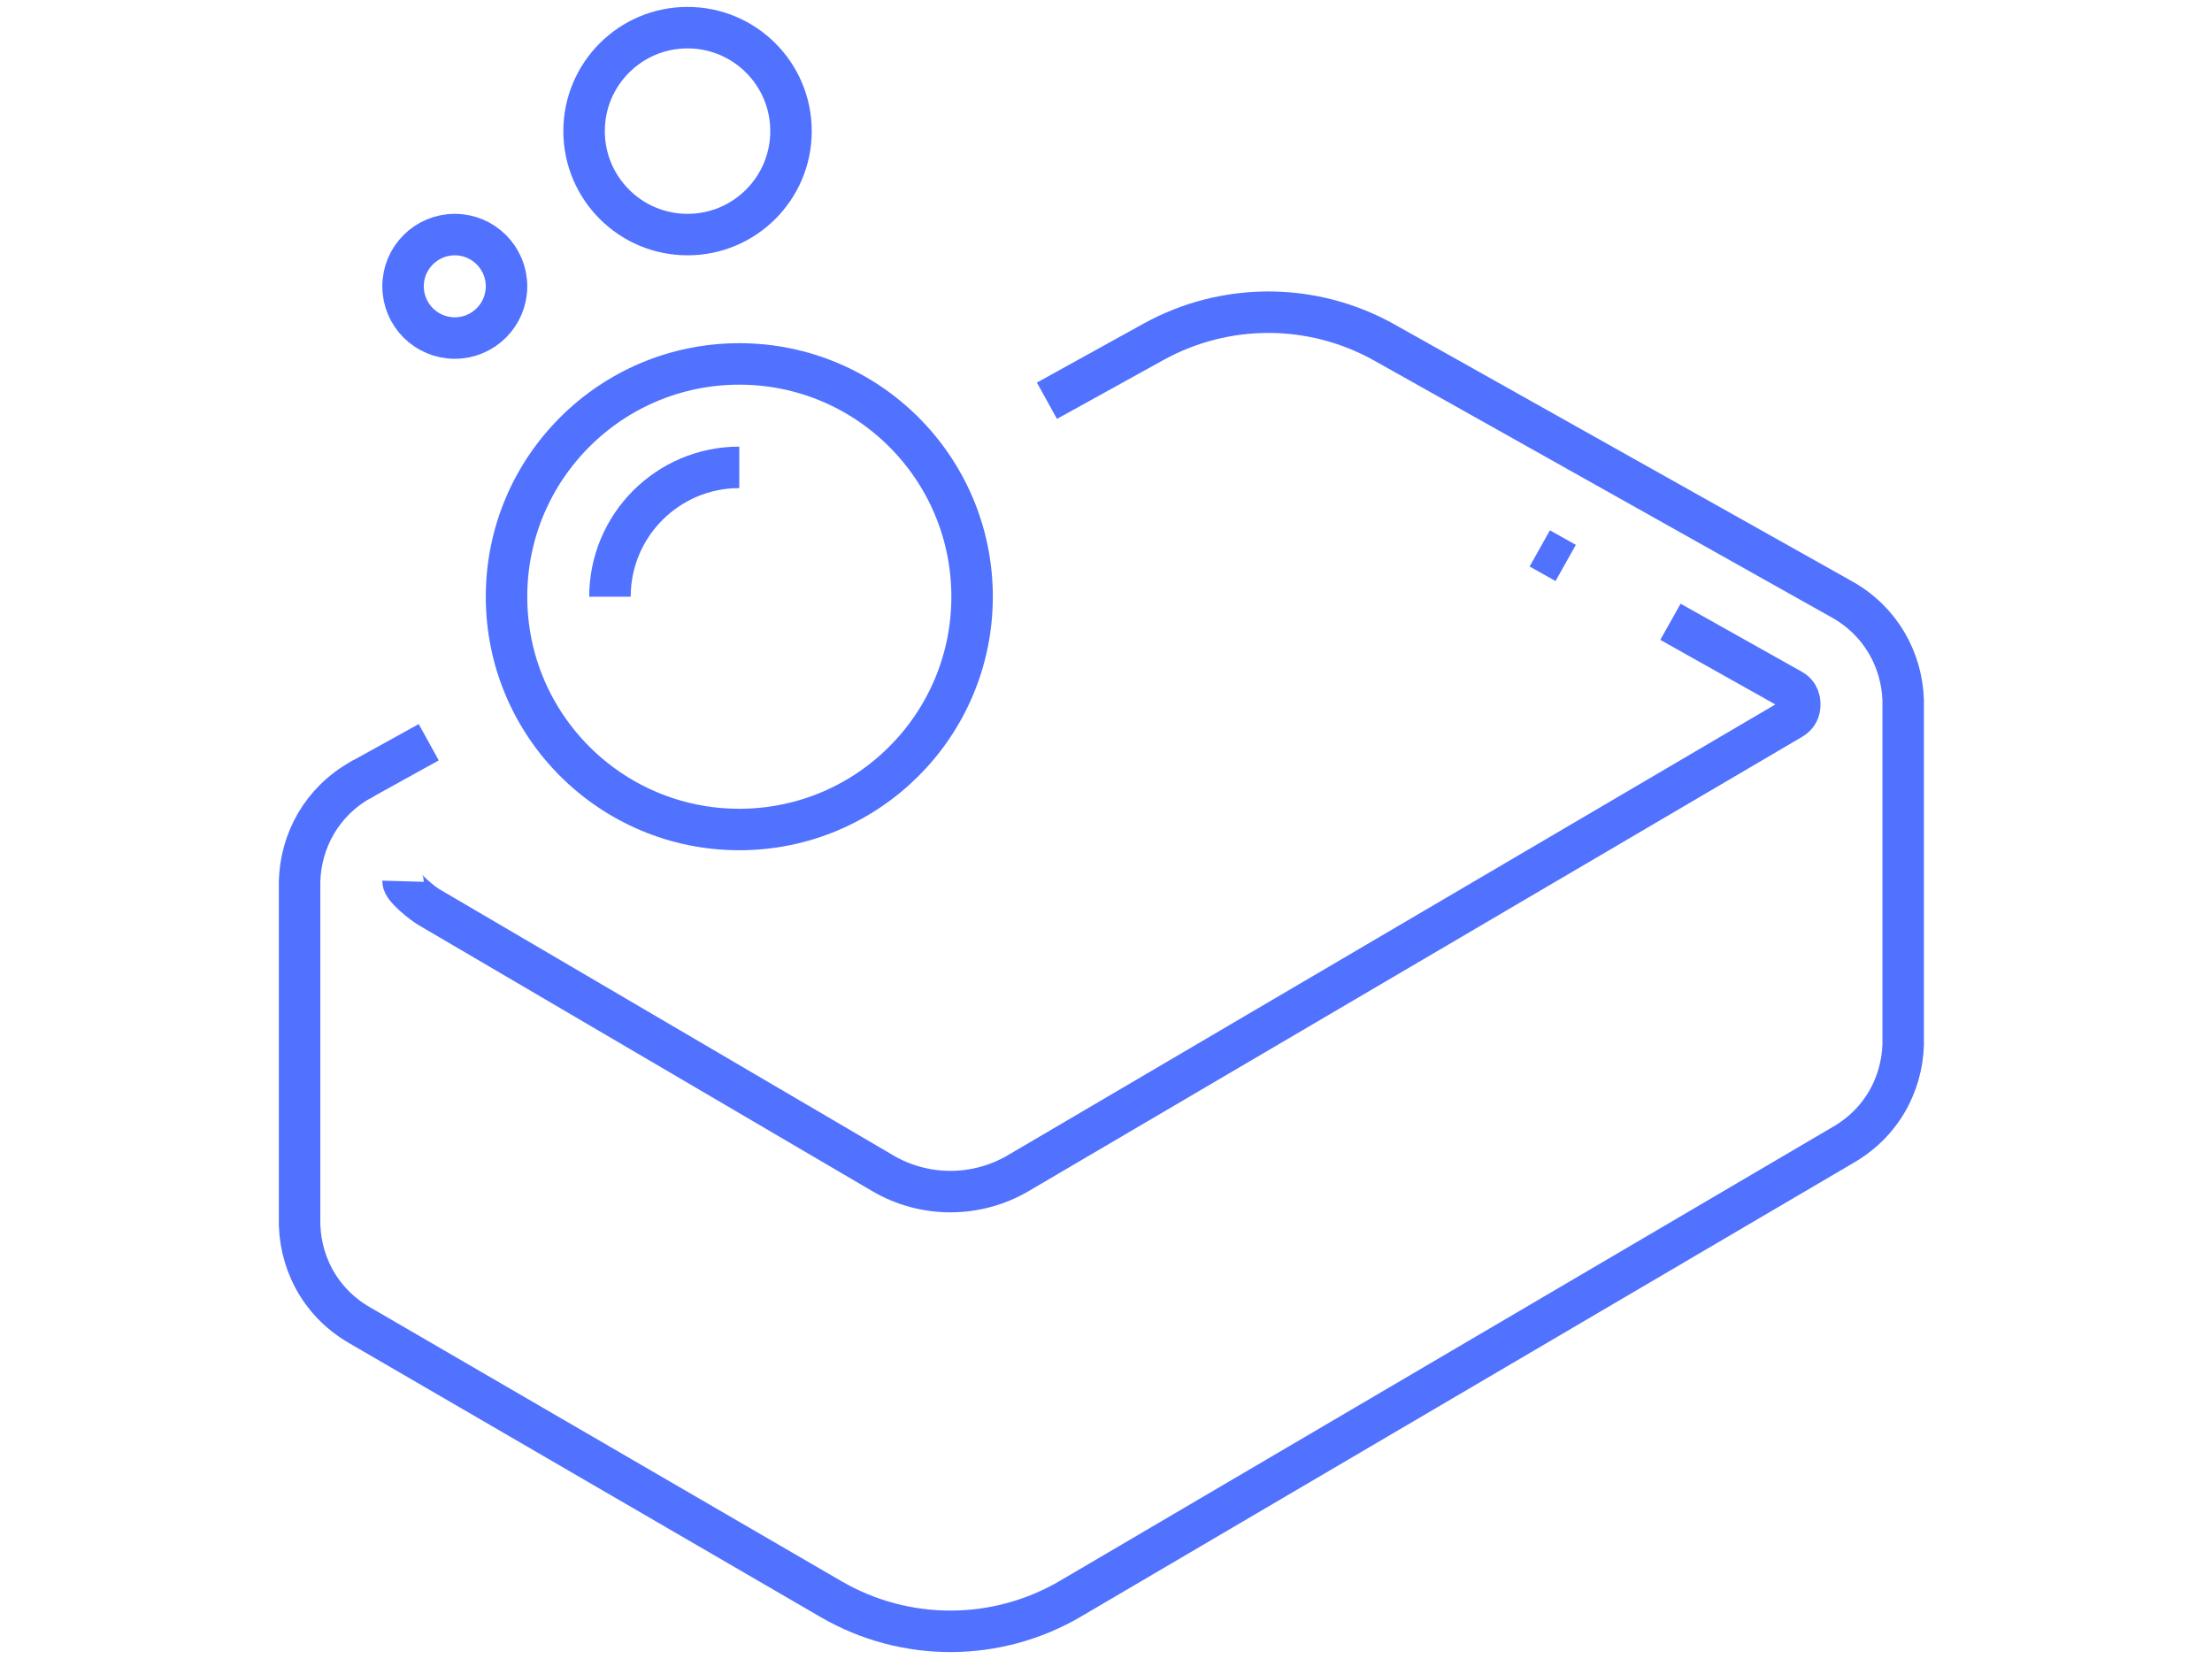
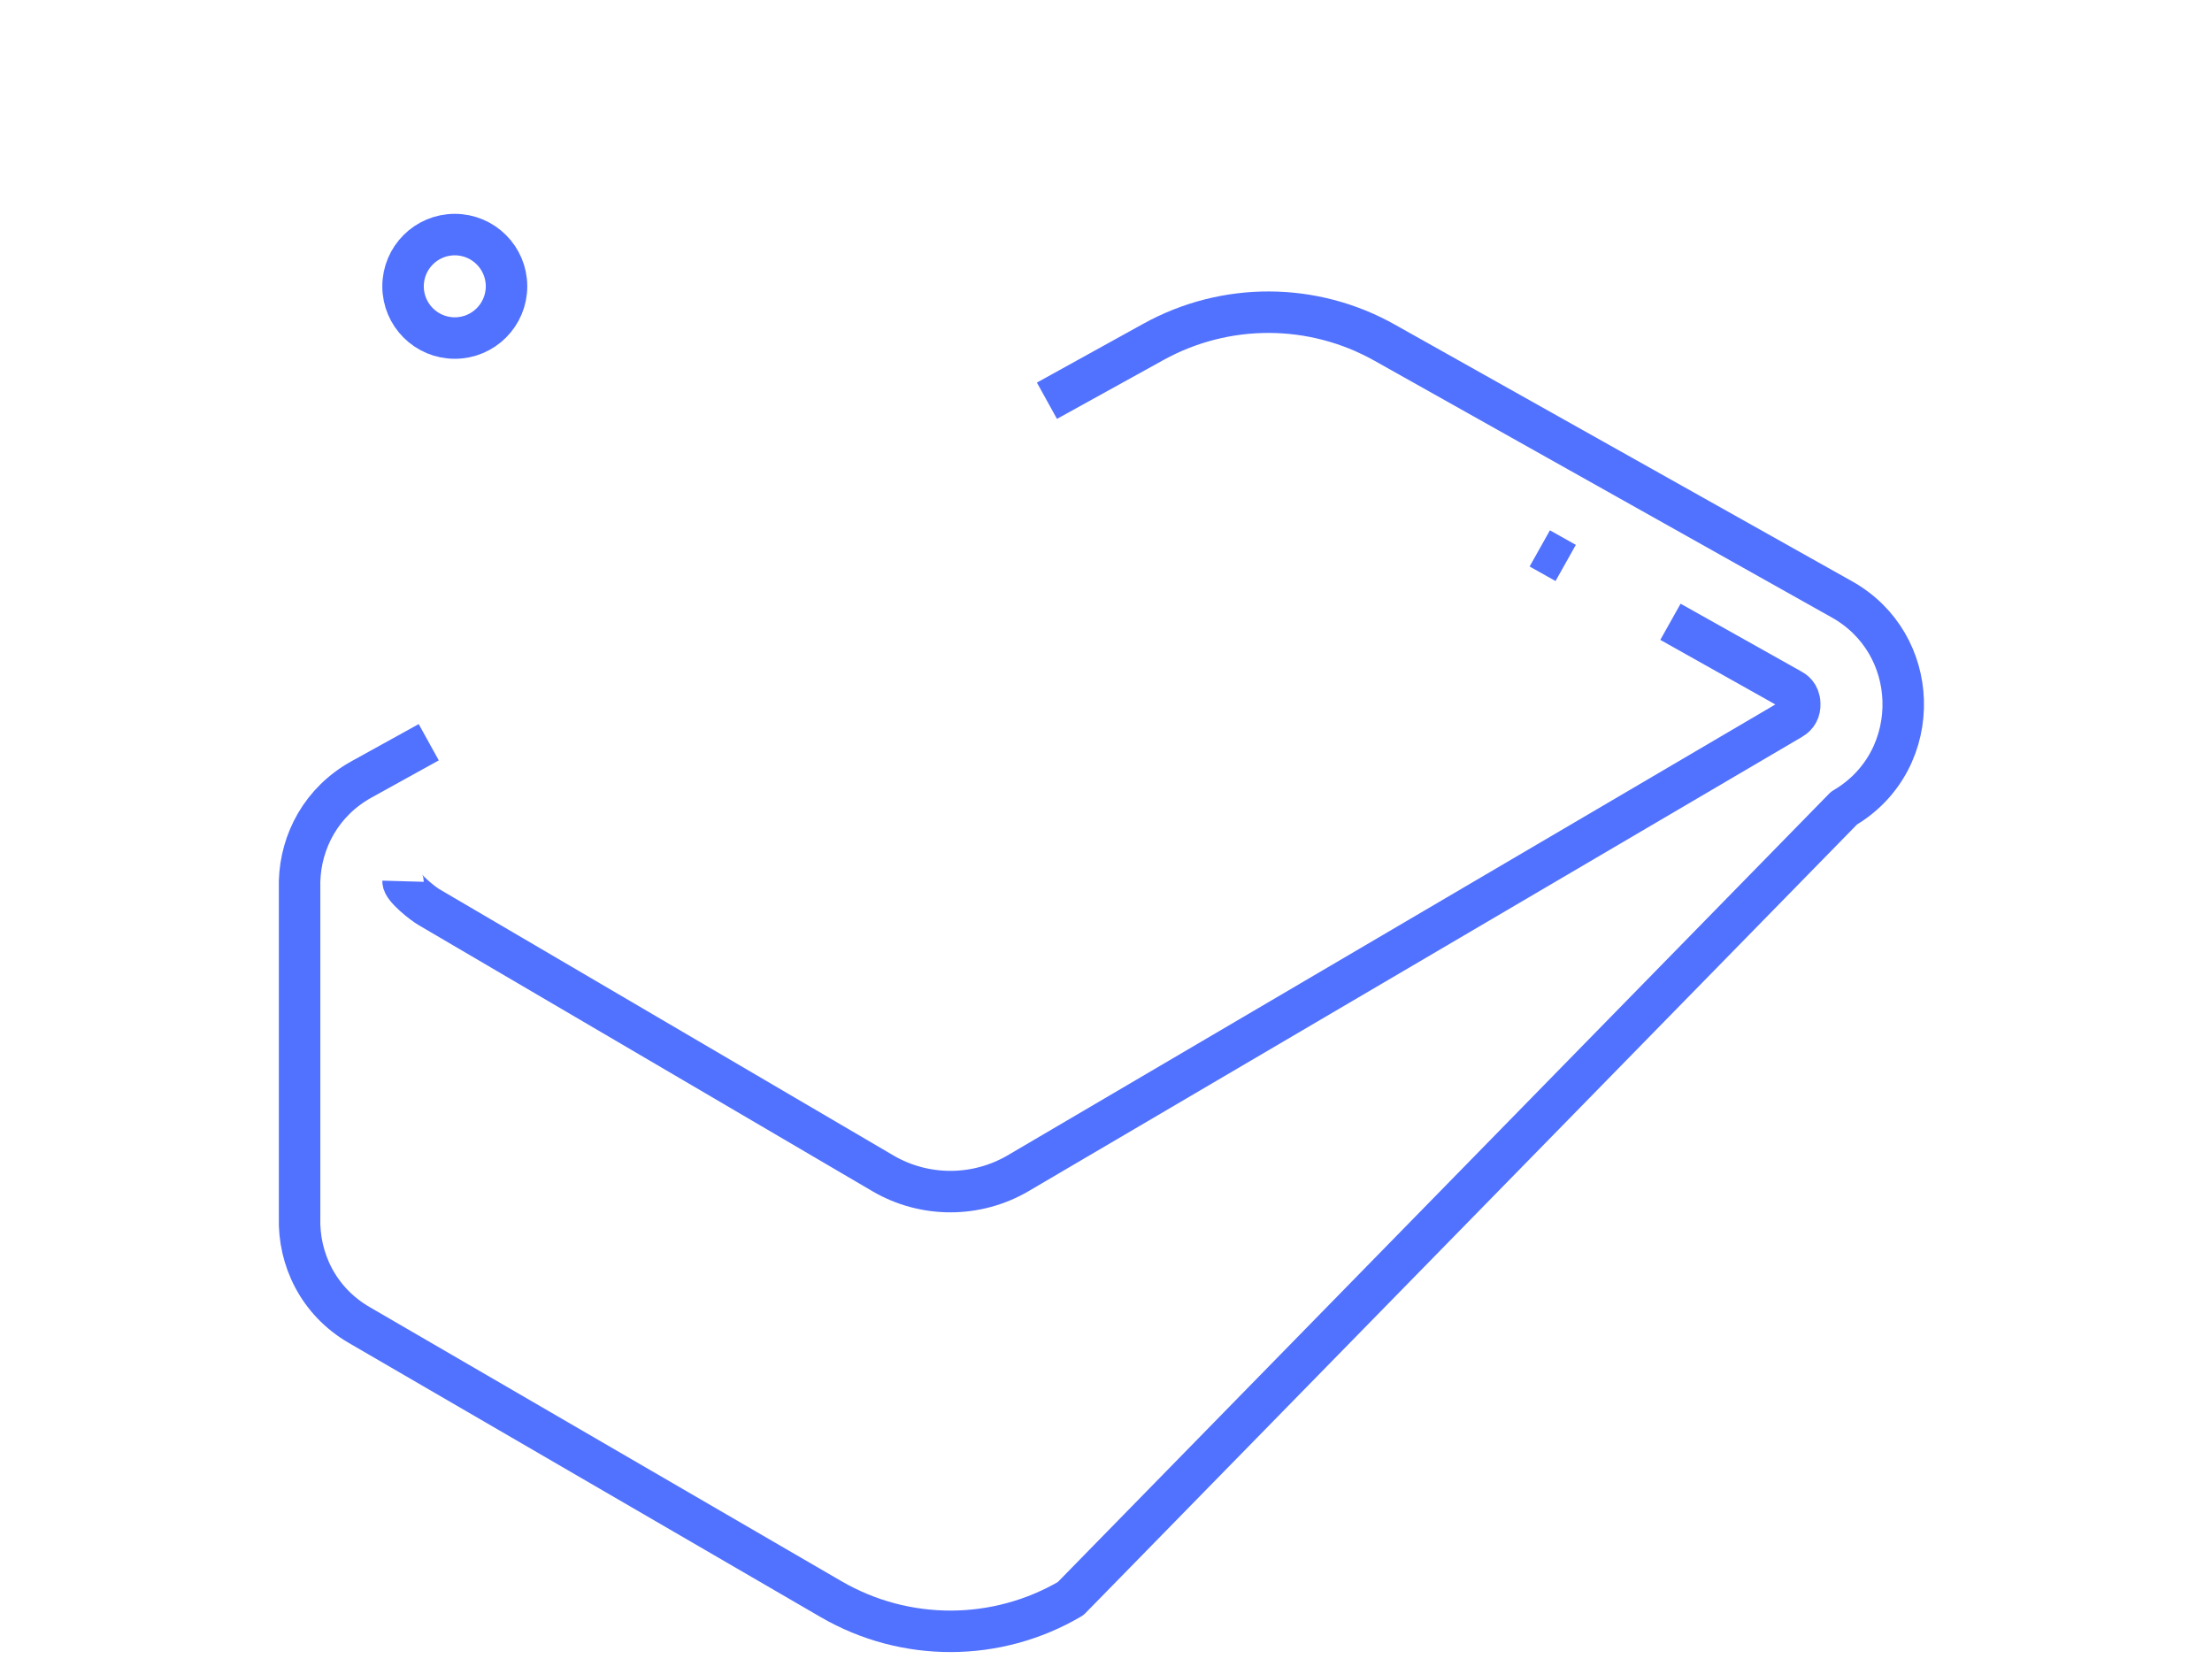
<svg xmlns="http://www.w3.org/2000/svg" version="1.1" id="Livello_1" x="0px" y="0px" width="80px" height="60px" viewBox="0 0 80 60" enable-background="new 0 0 80 60" xml:space="preserve">
  <g id="soap">
    <line fill="none" stroke="#5171FF" stroke-width="1.5" stroke-linejoin="round" stroke-miterlimit="10" x1="56.625" y1="20.36" x2="55.688" y2="19.834" />
    <path fill="none" stroke="#5171FF" stroke-width="1.5" stroke-linejoin="round" stroke-miterlimit="10" d="M14.577,31.871   c-0.007,0.244,0.731,0.818,0.936,0.936l16.427,9.633c1.508,0.879,3.379,0.873,4.885-0.01L64.799,26   c0.202-0.119,0.301-0.304,0.291-0.55c-0.01-0.345-0.229-0.467-0.302-0.507l-4.374-2.455" />
-     <path fill="none" stroke="#5171FF" stroke-width="1.5" stroke-linejoin="round" stroke-miterlimit="10" d="M13.072,28.19h0.01   H13.072z" />
-     <path fill="none" stroke="#5171FF" stroke-width="1.5" stroke-linejoin="round" stroke-miterlimit="10" d="M37.864,14.493   l3.855-2.131c2.604-1.438,5.76-1.428,8.355,0.029L66.62,21.68c1.424,0.799,2.163,2.21,2.211,3.643v12.162   c0.051,1.507-0.659,3.035-2.138,3.902L38.72,57.816c-2.674,1.57-5.979,1.578-8.661,0.021l-17.067-9.916   c-1.484-0.861-2.201-2.385-2.157-3.891v-12.16c0.042-1.449,0.79-2.88,2.238-3.681l2.433-1.345" />
-     <circle fill="none" stroke="#5171FF" stroke-width="1.5" stroke-linejoin="round" stroke-miterlimit="10" cx="26.738" cy="21.581" r="8.419" />
-     <path fill="none" stroke="#5171FF" stroke-width="1.5" stroke-linejoin="round" stroke-miterlimit="10" d="M22.06,21.581   c0-2.583,2.094-4.678,4.677-4.678" />
+     <path fill="none" stroke="#5171FF" stroke-width="1.5" stroke-linejoin="round" stroke-miterlimit="10" d="M37.864,14.493   l3.855-2.131c2.604-1.438,5.76-1.428,8.355,0.029L66.62,21.68c1.424,0.799,2.163,2.21,2.211,3.643c0.051,1.507-0.659,3.035-2.138,3.902L38.72,57.816c-2.674,1.57-5.979,1.578-8.661,0.021l-17.067-9.916   c-1.484-0.861-2.201-2.385-2.157-3.891v-12.16c0.042-1.449,0.79-2.88,2.238-3.681l2.433-1.345" />
    <circle fill="none" stroke="#5171FF" stroke-width="1.5" stroke-linejoin="round" stroke-miterlimit="10" cx="16.448" cy="10.355" r="1.871" />
-     <circle fill="none" stroke="#5171FF" stroke-width="1.5" stroke-linejoin="round" stroke-miterlimit="10" cx="24.866" cy="4.742" r="3.742" />
  </g>
</svg>